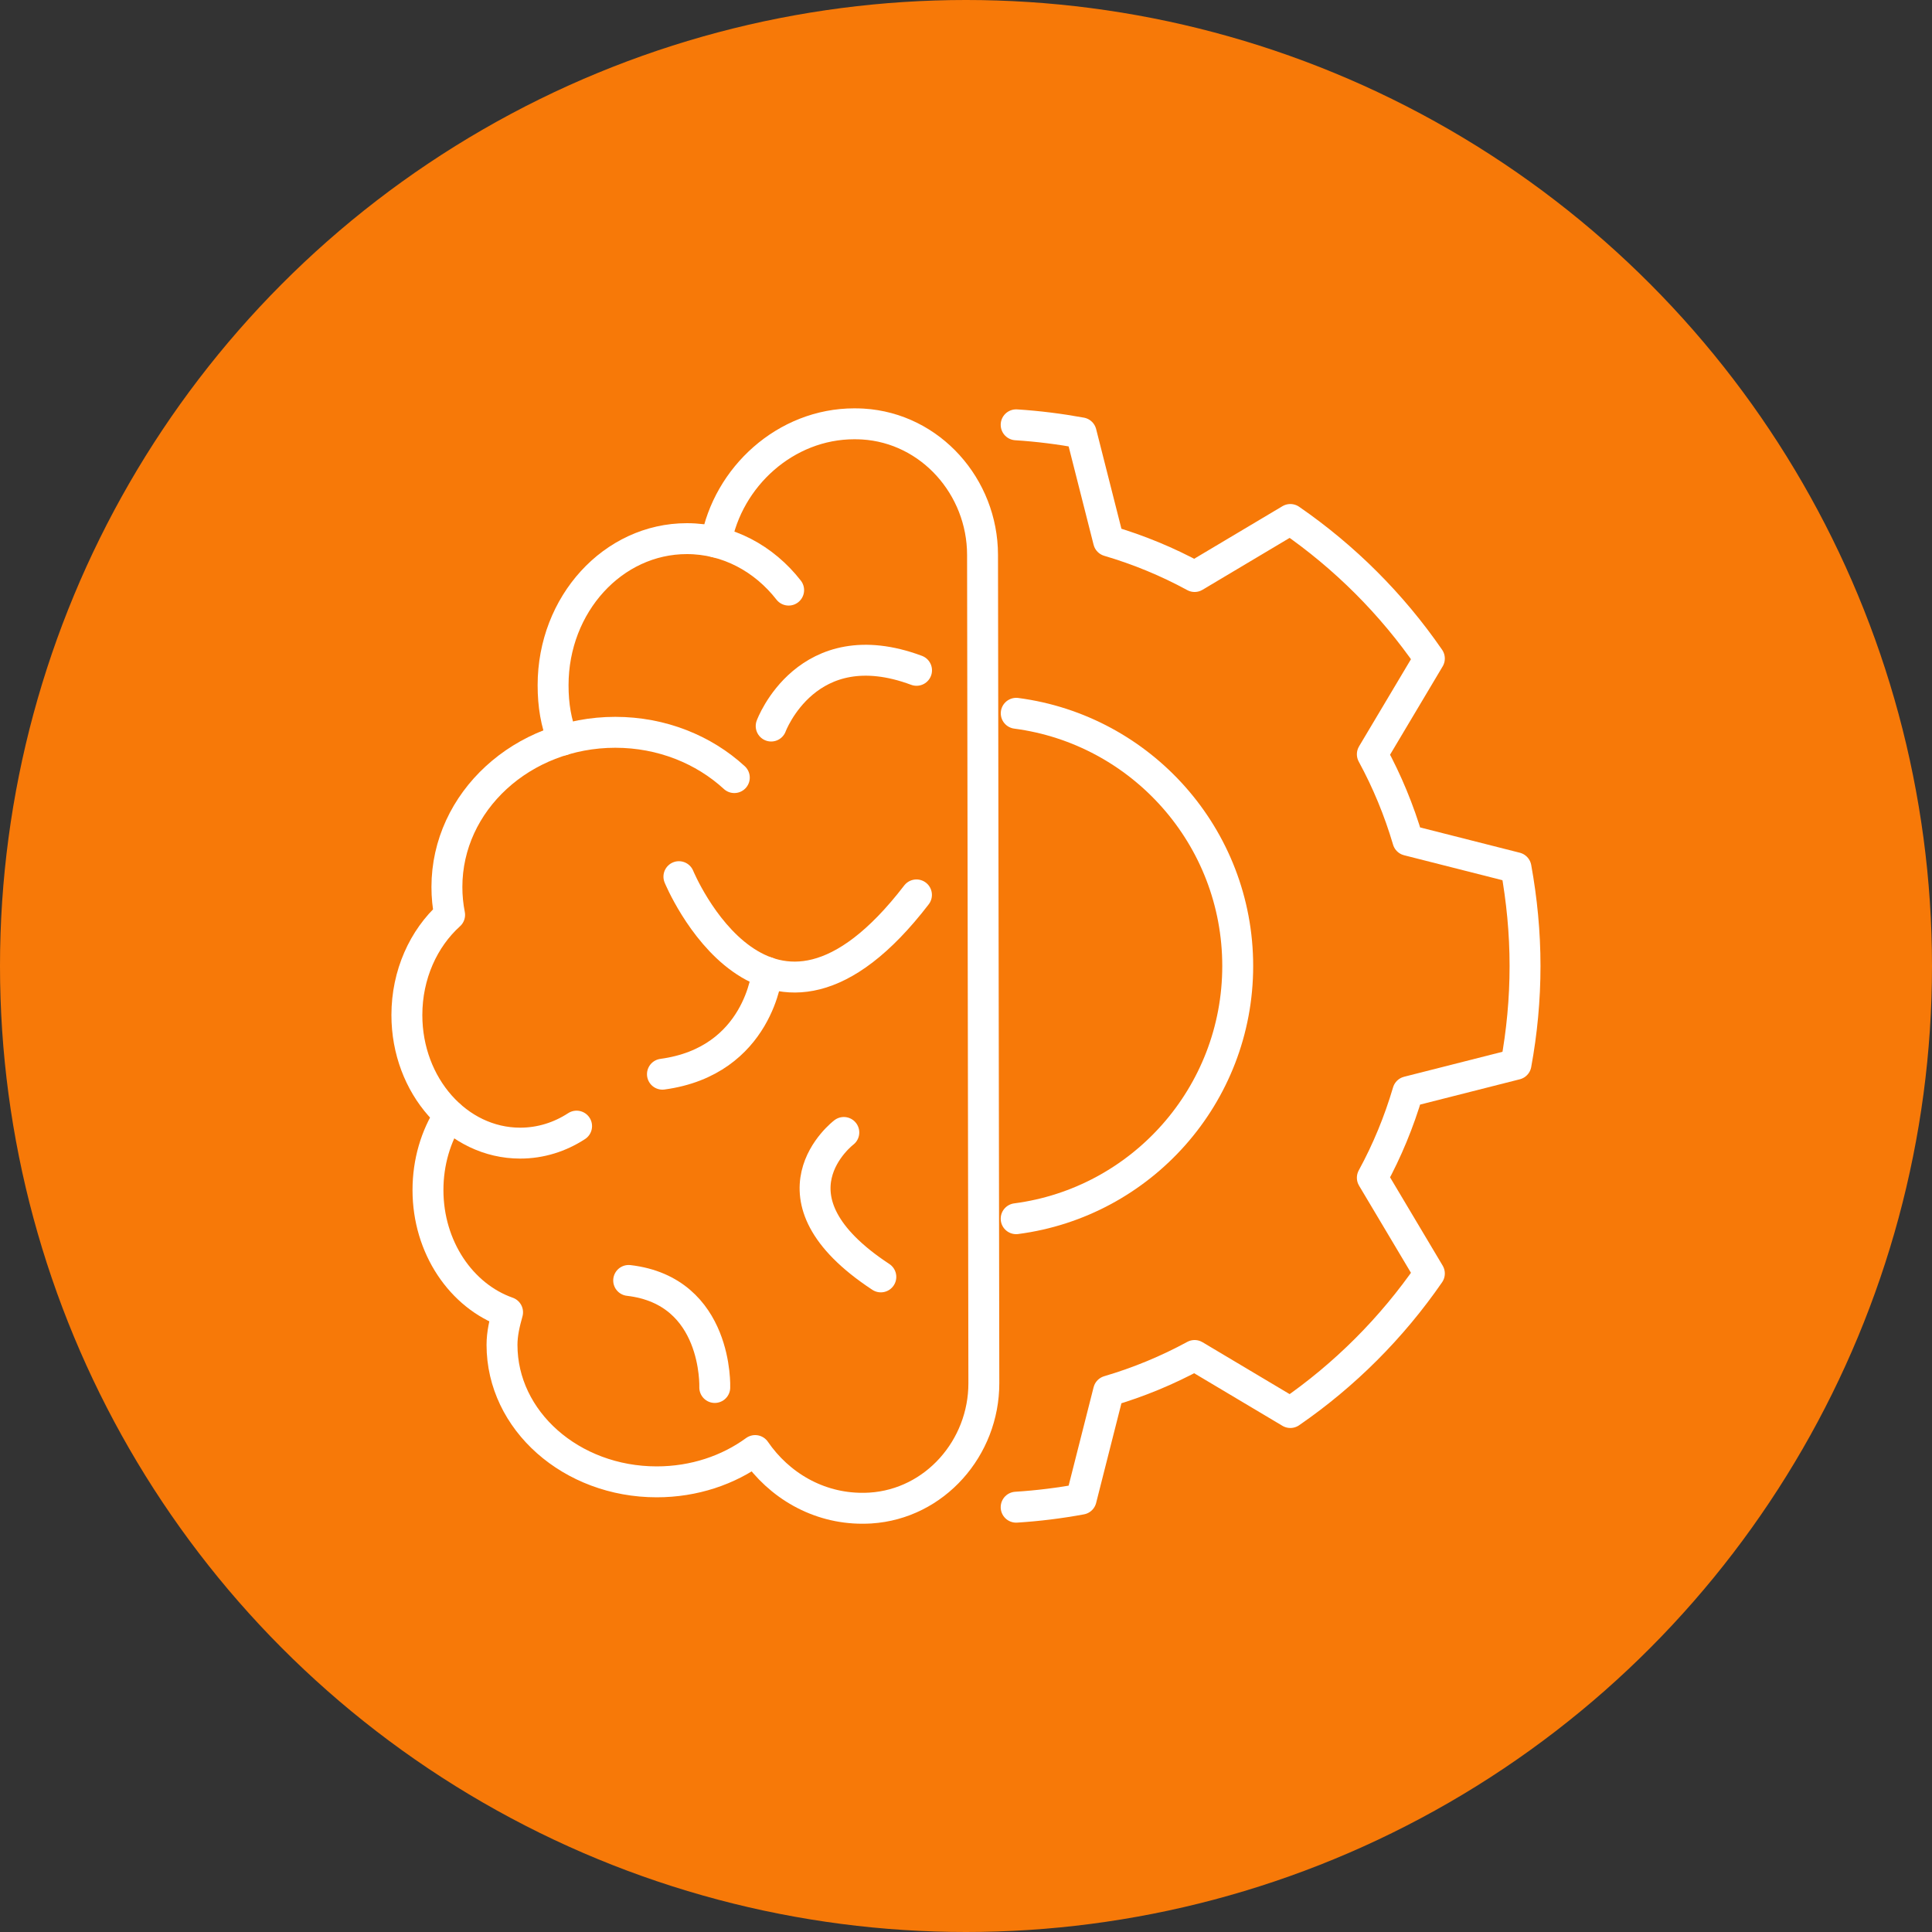
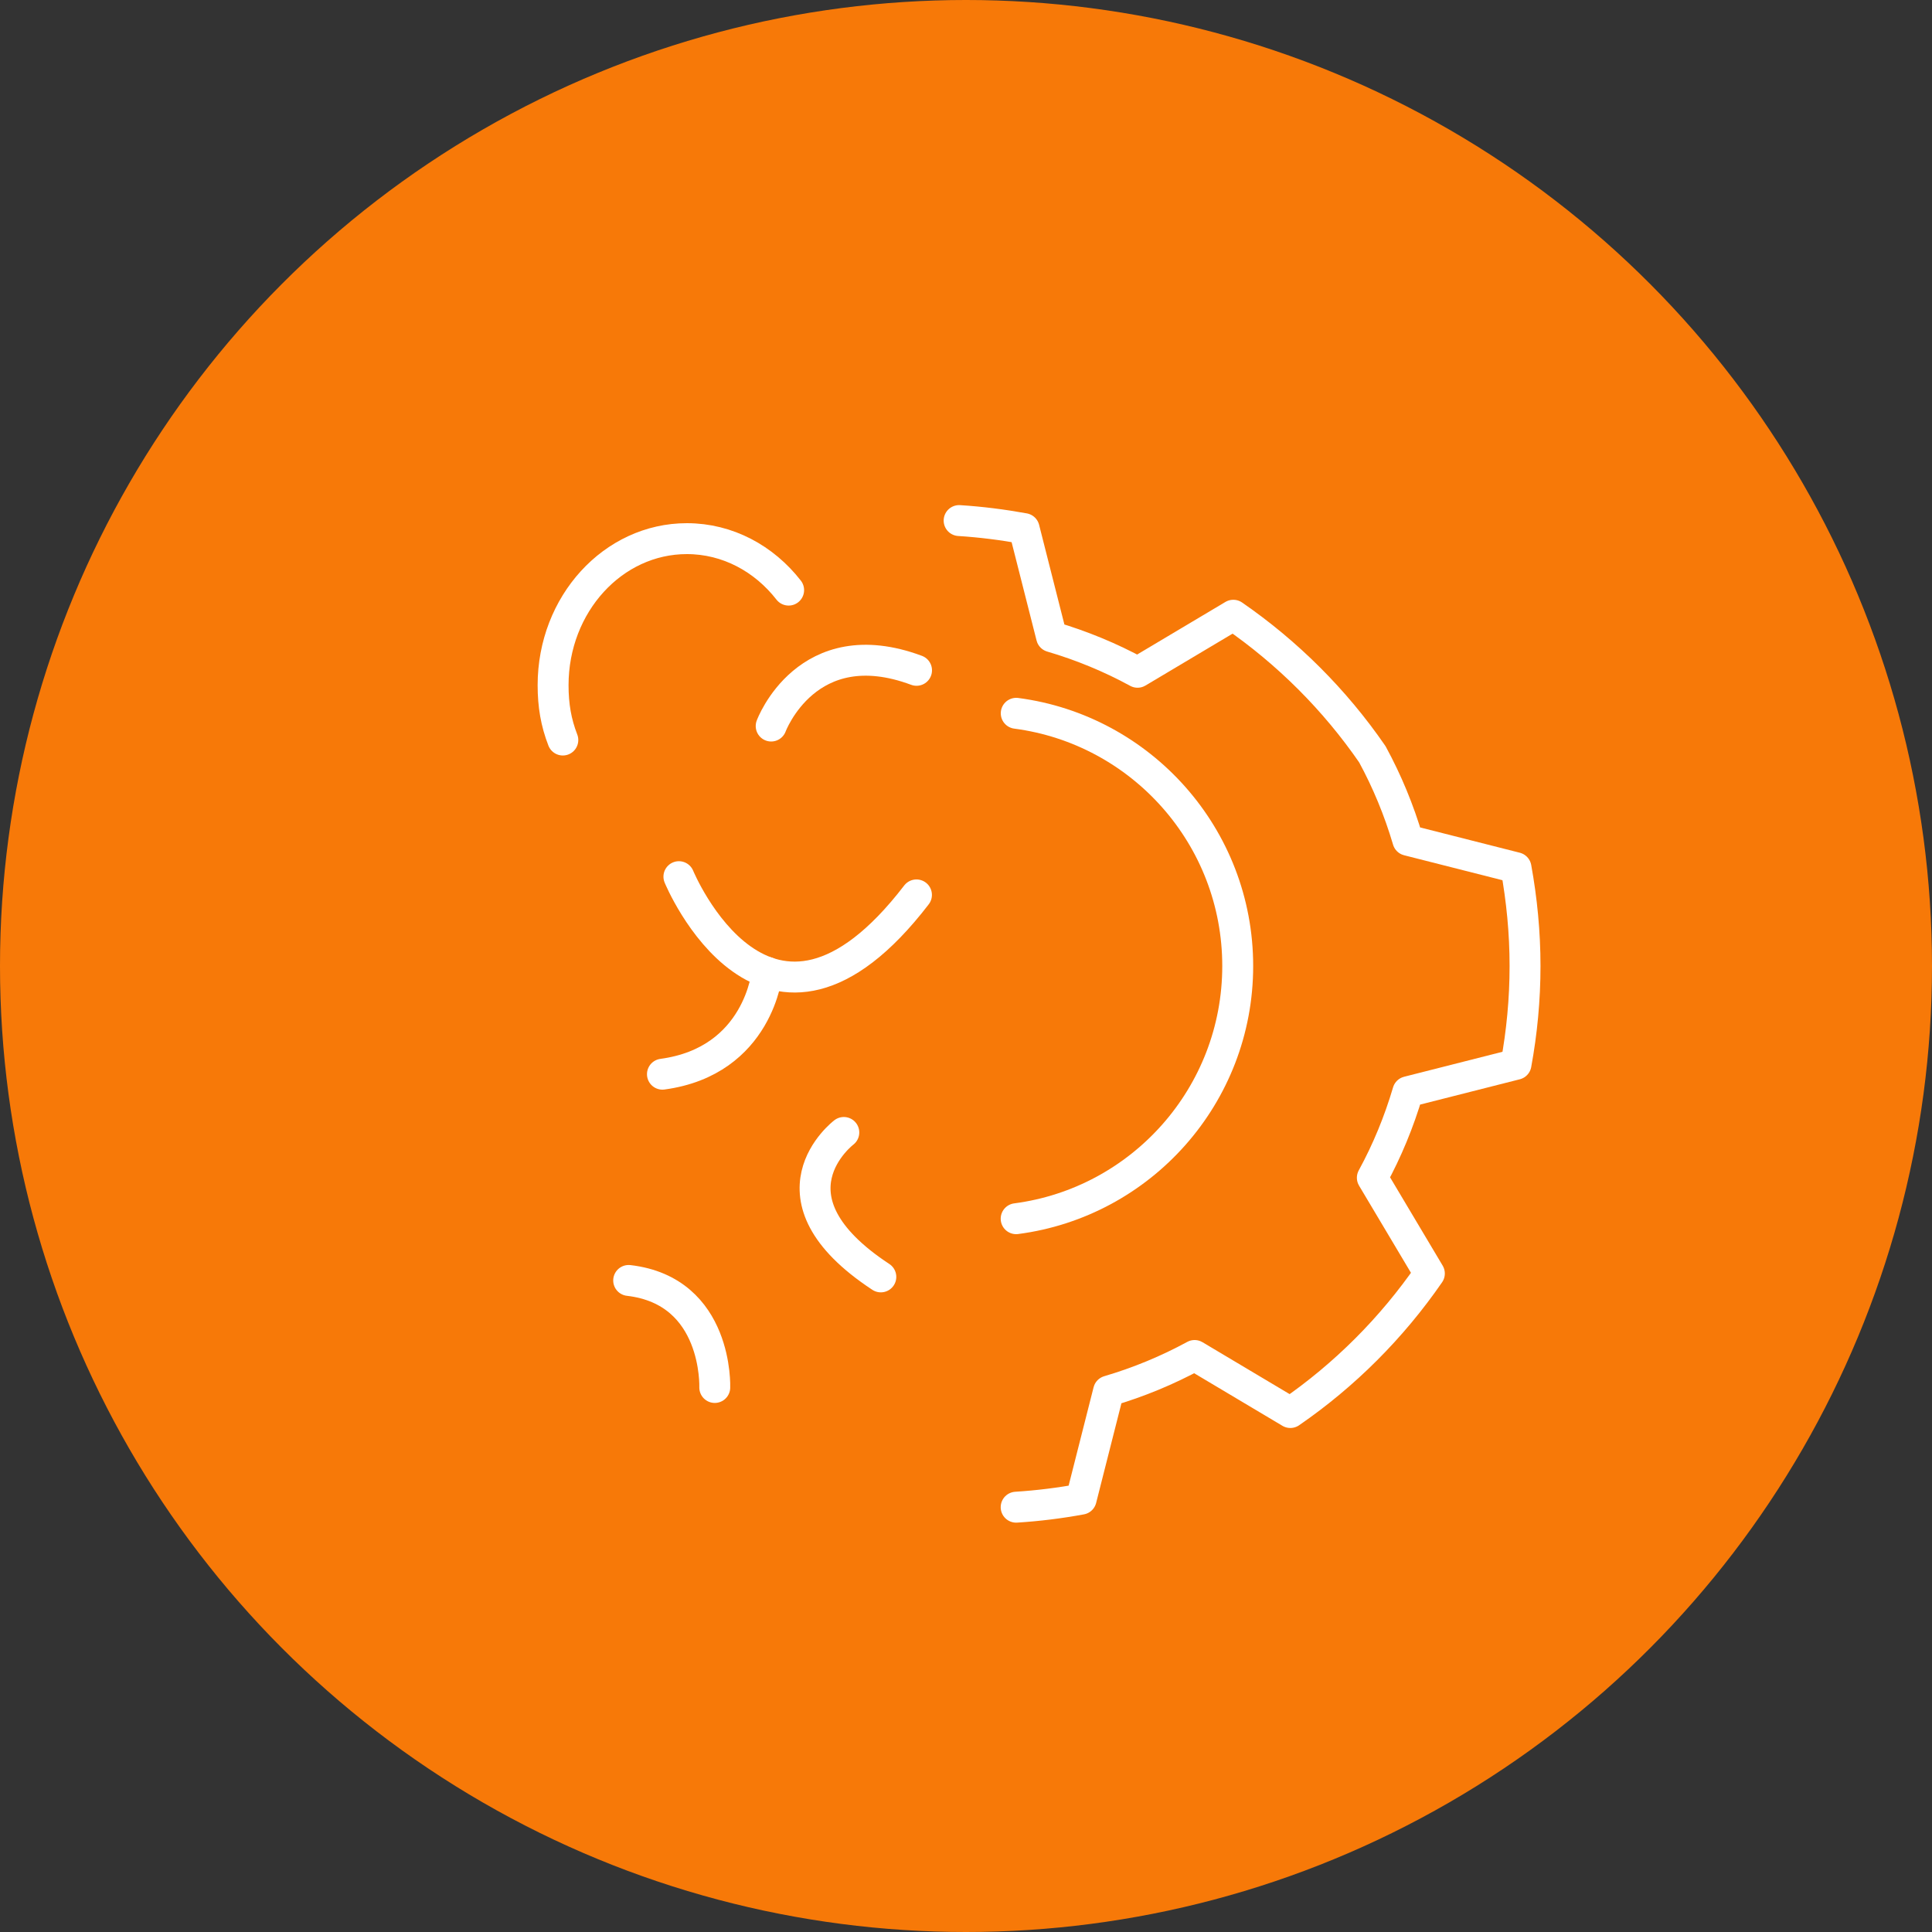
<svg xmlns="http://www.w3.org/2000/svg" id="Camada_2" data-name="Camada 2" viewBox="0 0 250 250">
  <rect x="0" y="0" width="250" height="250" fill="#333333" stroke="none" />
  <defs>
    <style>      .cls-1 {        fill: none;        stroke: #fff;        stroke-linecap: round;        stroke-linejoin: round;        stroke-width: 4px;      }      .cls-2 {        fill: #f77908;      }    </style>
  </defs>
  <g id="Camada_1-2" data-name="Camada 1">
    <g>
      <circle class="cls-2" cx="125" cy="125" r="125" />
      <g>
        <g>
-           <path class="cls-1" d="M92.65,70.15c1.53-8.45,9.01-15.31,17.9-15.31.37,0,.74.01,1.1.03,8.78.53,15.48,8.13,15.49,16.92l.17,107.19c.01,8.37-6.33,15.63-14.68,16.16-.35.02-.7.03-1.05.03-5.74,0-10.77-2.97-13.86-7.47-3.46,2.53-7.9,4.05-12.74,4.05-11.06,0-20.02-7.93-20.02-17.72,0-1.47.34-2.86.72-4.22-5.97-2.1-10.3-8.39-10.3-15.82,0-3.62,1.02-6.97,2.76-9.69" />
          <path class="cls-1" d="M72.83,95.76c-.88-2.27-1.26-4.48-1.26-7.1,0-10.47,7.75-18.96,17.31-18.96,5.28,0,10,2.59,13.17,6.66" />
-           <path class="cls-1" d="M74.61,145.72c-2.15,1.4-4.64,2.2-7.3,2.2-8.09,0-14.66-7.42-14.66-16.57,0-5.25,2.16-9.93,5.53-12.97-.23-1.17-.35-2.37-.35-3.6,0-11.06,9.76-20.02,21.79-20.02,6.01,0,11.46,2.24,15.4,5.86" />
          <path class="cls-1" d="M99.79,93.95s4.62-12.5,18.81-7.21" />
          <path class="cls-1" d="M87.85,113.44s11.37,27.59,30.74,2.36" />
          <path class="cls-1" d="M99.27,125.82s-1.05,11.49-13.55,13.18" />
          <path class="cls-1" d="M109.19,146.54s-10.98,8.33,4.79,18.69" />
          <path class="cls-1" d="M92.49,179.54s.48-12.5-11.14-13.85" />
        </g>
        <g>
-           <path class="cls-1" d="M131.49,195.03c2.85-.18,5.66-.53,8.41-1.04l3.55-13.99c3.9-1.15,7.62-2.69,11.13-4.6l12.39,7.38c7.04-4.85,13.14-10.96,17.99-17.99l-7.38-12.39c1.91-3.5,3.45-7.23,4.6-11.13l13.99-3.55c.76-4.13,1.17-8.38,1.17-12.72s-.42-8.59-1.17-12.72l-13.99-3.55c-1.15-3.9-2.69-7.62-4.6-11.13l7.38-12.39c-4.85-7.04-10.96-13.14-17.99-17.99l-12.39,7.38c-3.5-1.91-7.23-3.45-11.13-4.6l-3.55-13.99c-2.75-.5-5.56-.86-8.41-1.04" />
+           <path class="cls-1" d="M131.49,195.03c2.85-.18,5.66-.53,8.41-1.04l3.55-13.99c3.9-1.15,7.62-2.69,11.13-4.6l12.39,7.38c7.04-4.85,13.14-10.96,17.99-17.99l-7.38-12.39c1.91-3.5,3.45-7.23,4.6-11.13l13.99-3.55c.76-4.13,1.17-8.38,1.17-12.72s-.42-8.59-1.17-12.72l-13.99-3.55c-1.15-3.9-2.69-7.62-4.6-11.13c-4.85-7.04-10.96-13.14-17.99-17.99l-12.39,7.38c-3.5-1.91-7.23-3.45-11.13-4.6l-3.55-13.99c-2.75-.5-5.56-.86-8.41-1.04" />
          <path class="cls-1" d="M131.5,92.3c16.17,2.12,28.66,15.95,28.66,32.7s-12.49,30.59-28.67,32.7" />
        </g>
      </g>
    </g>
  </g>
</svg>